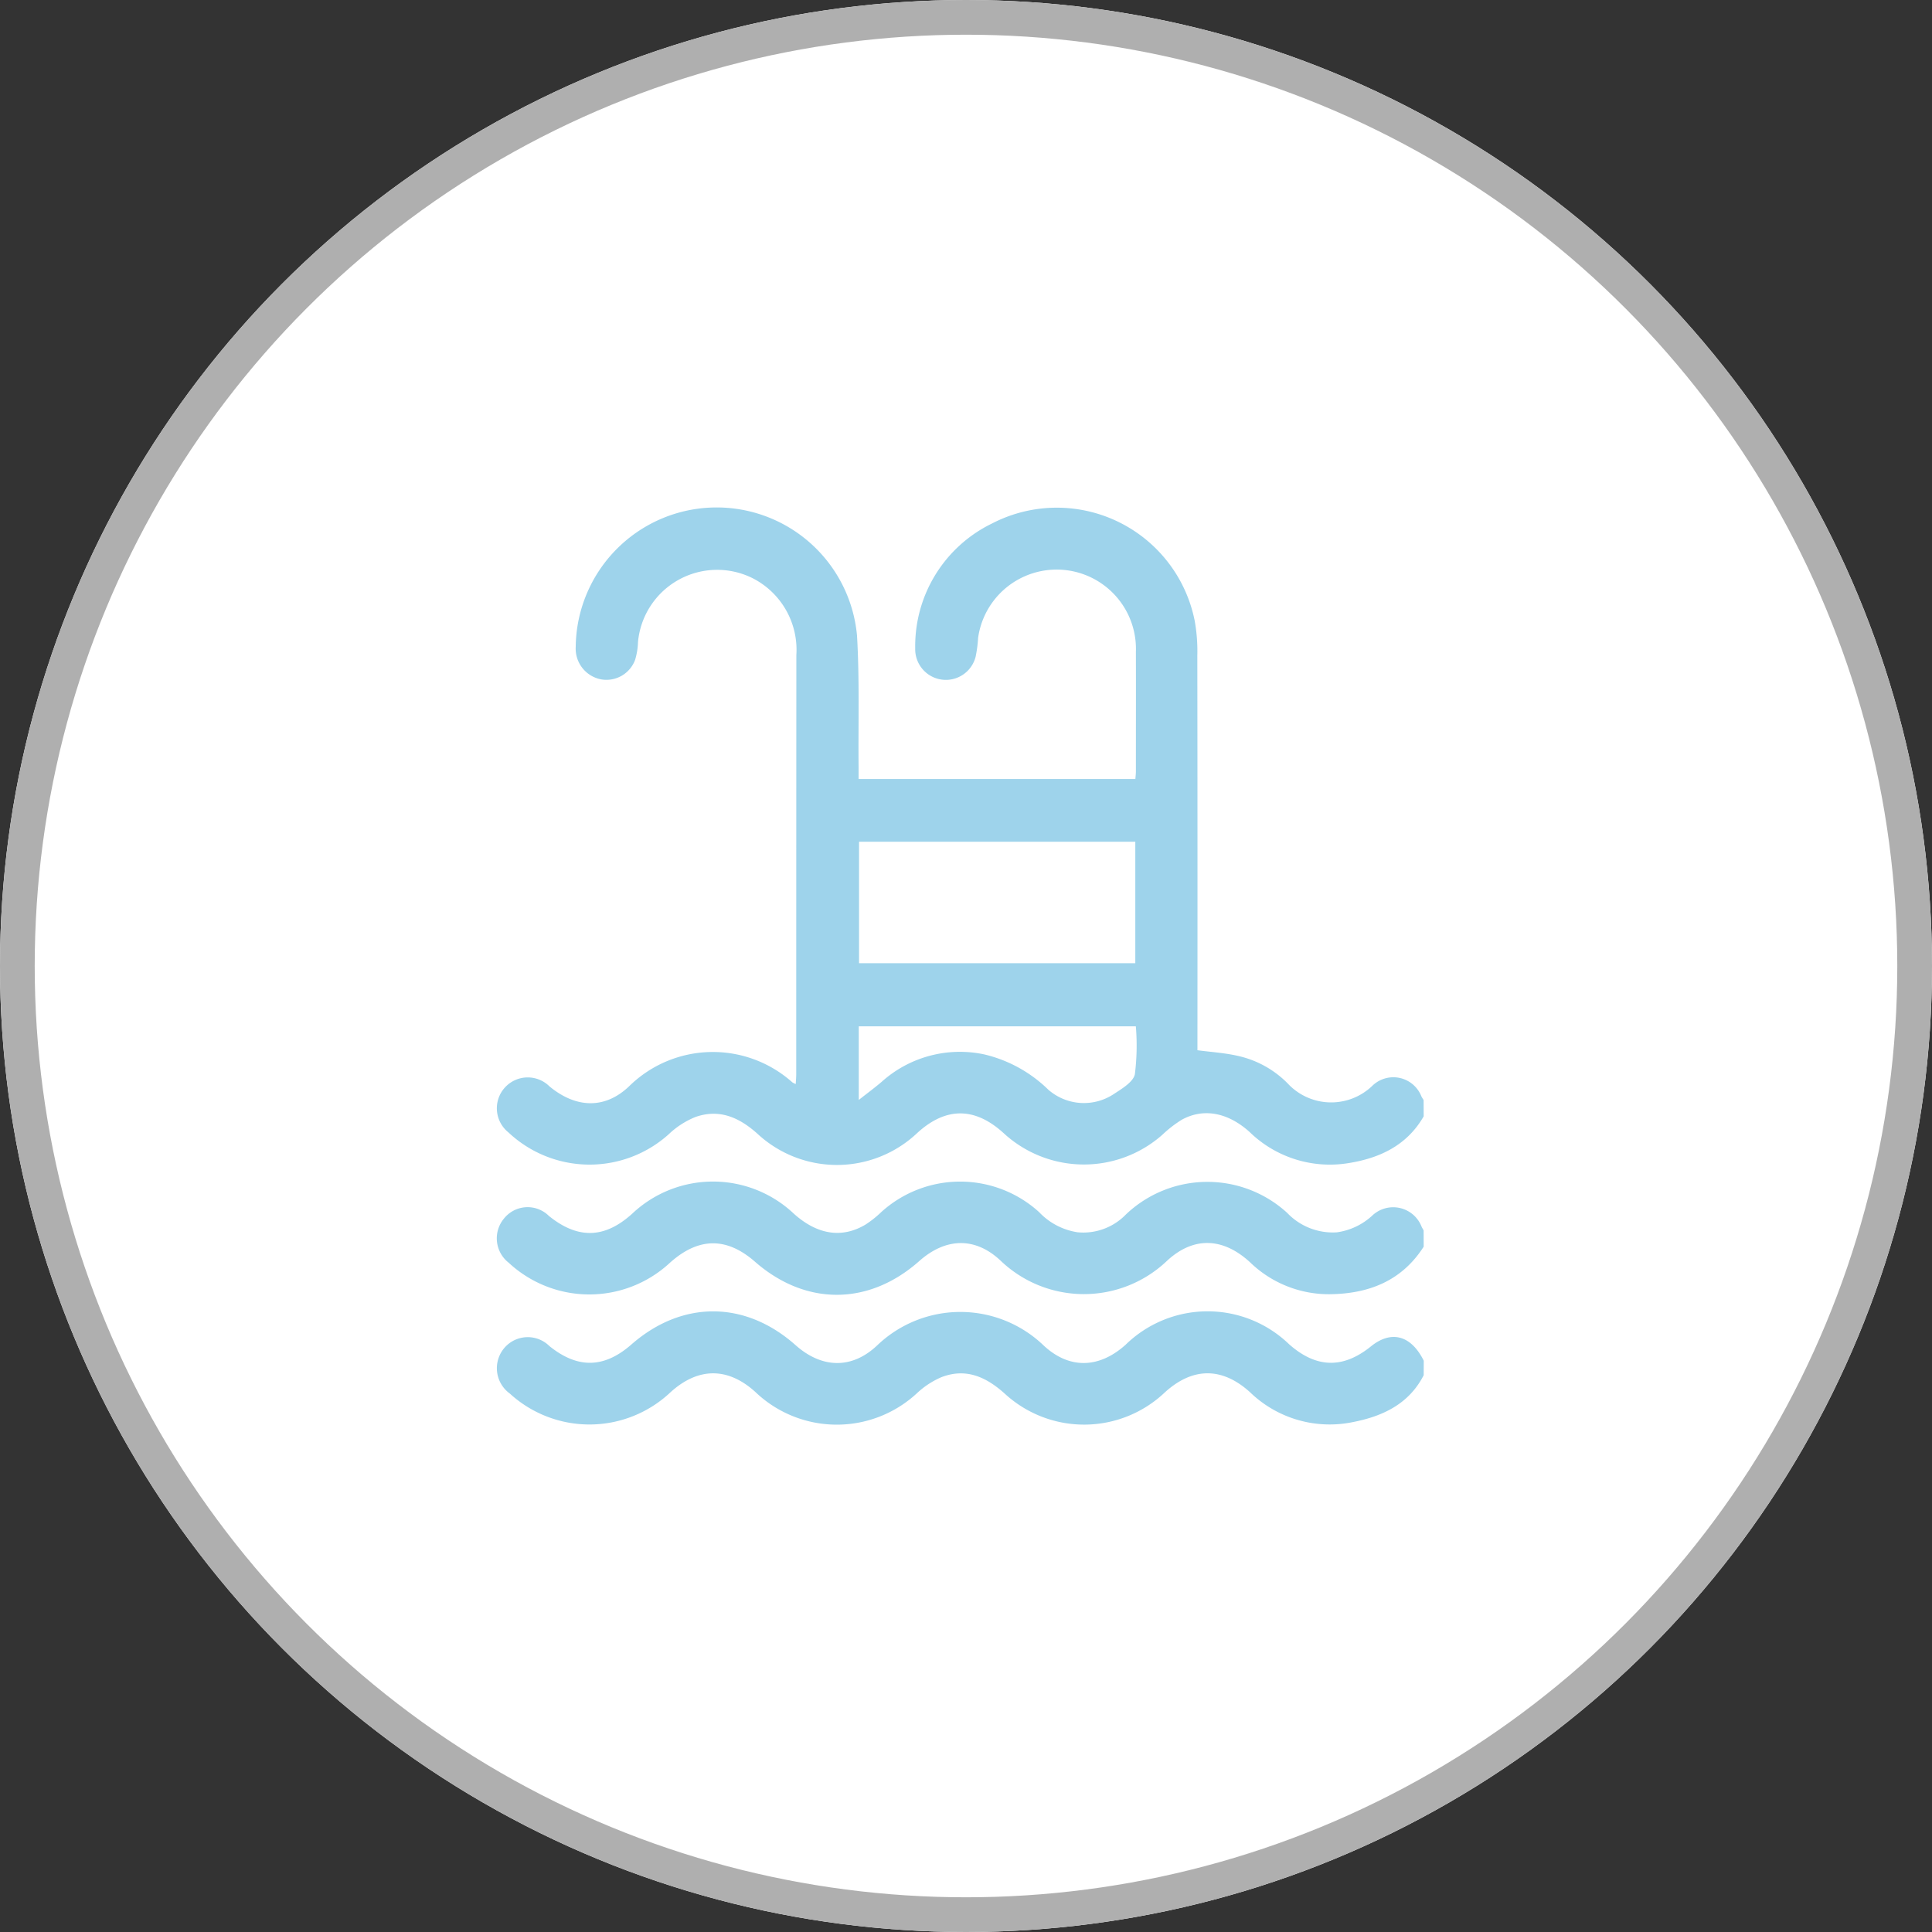
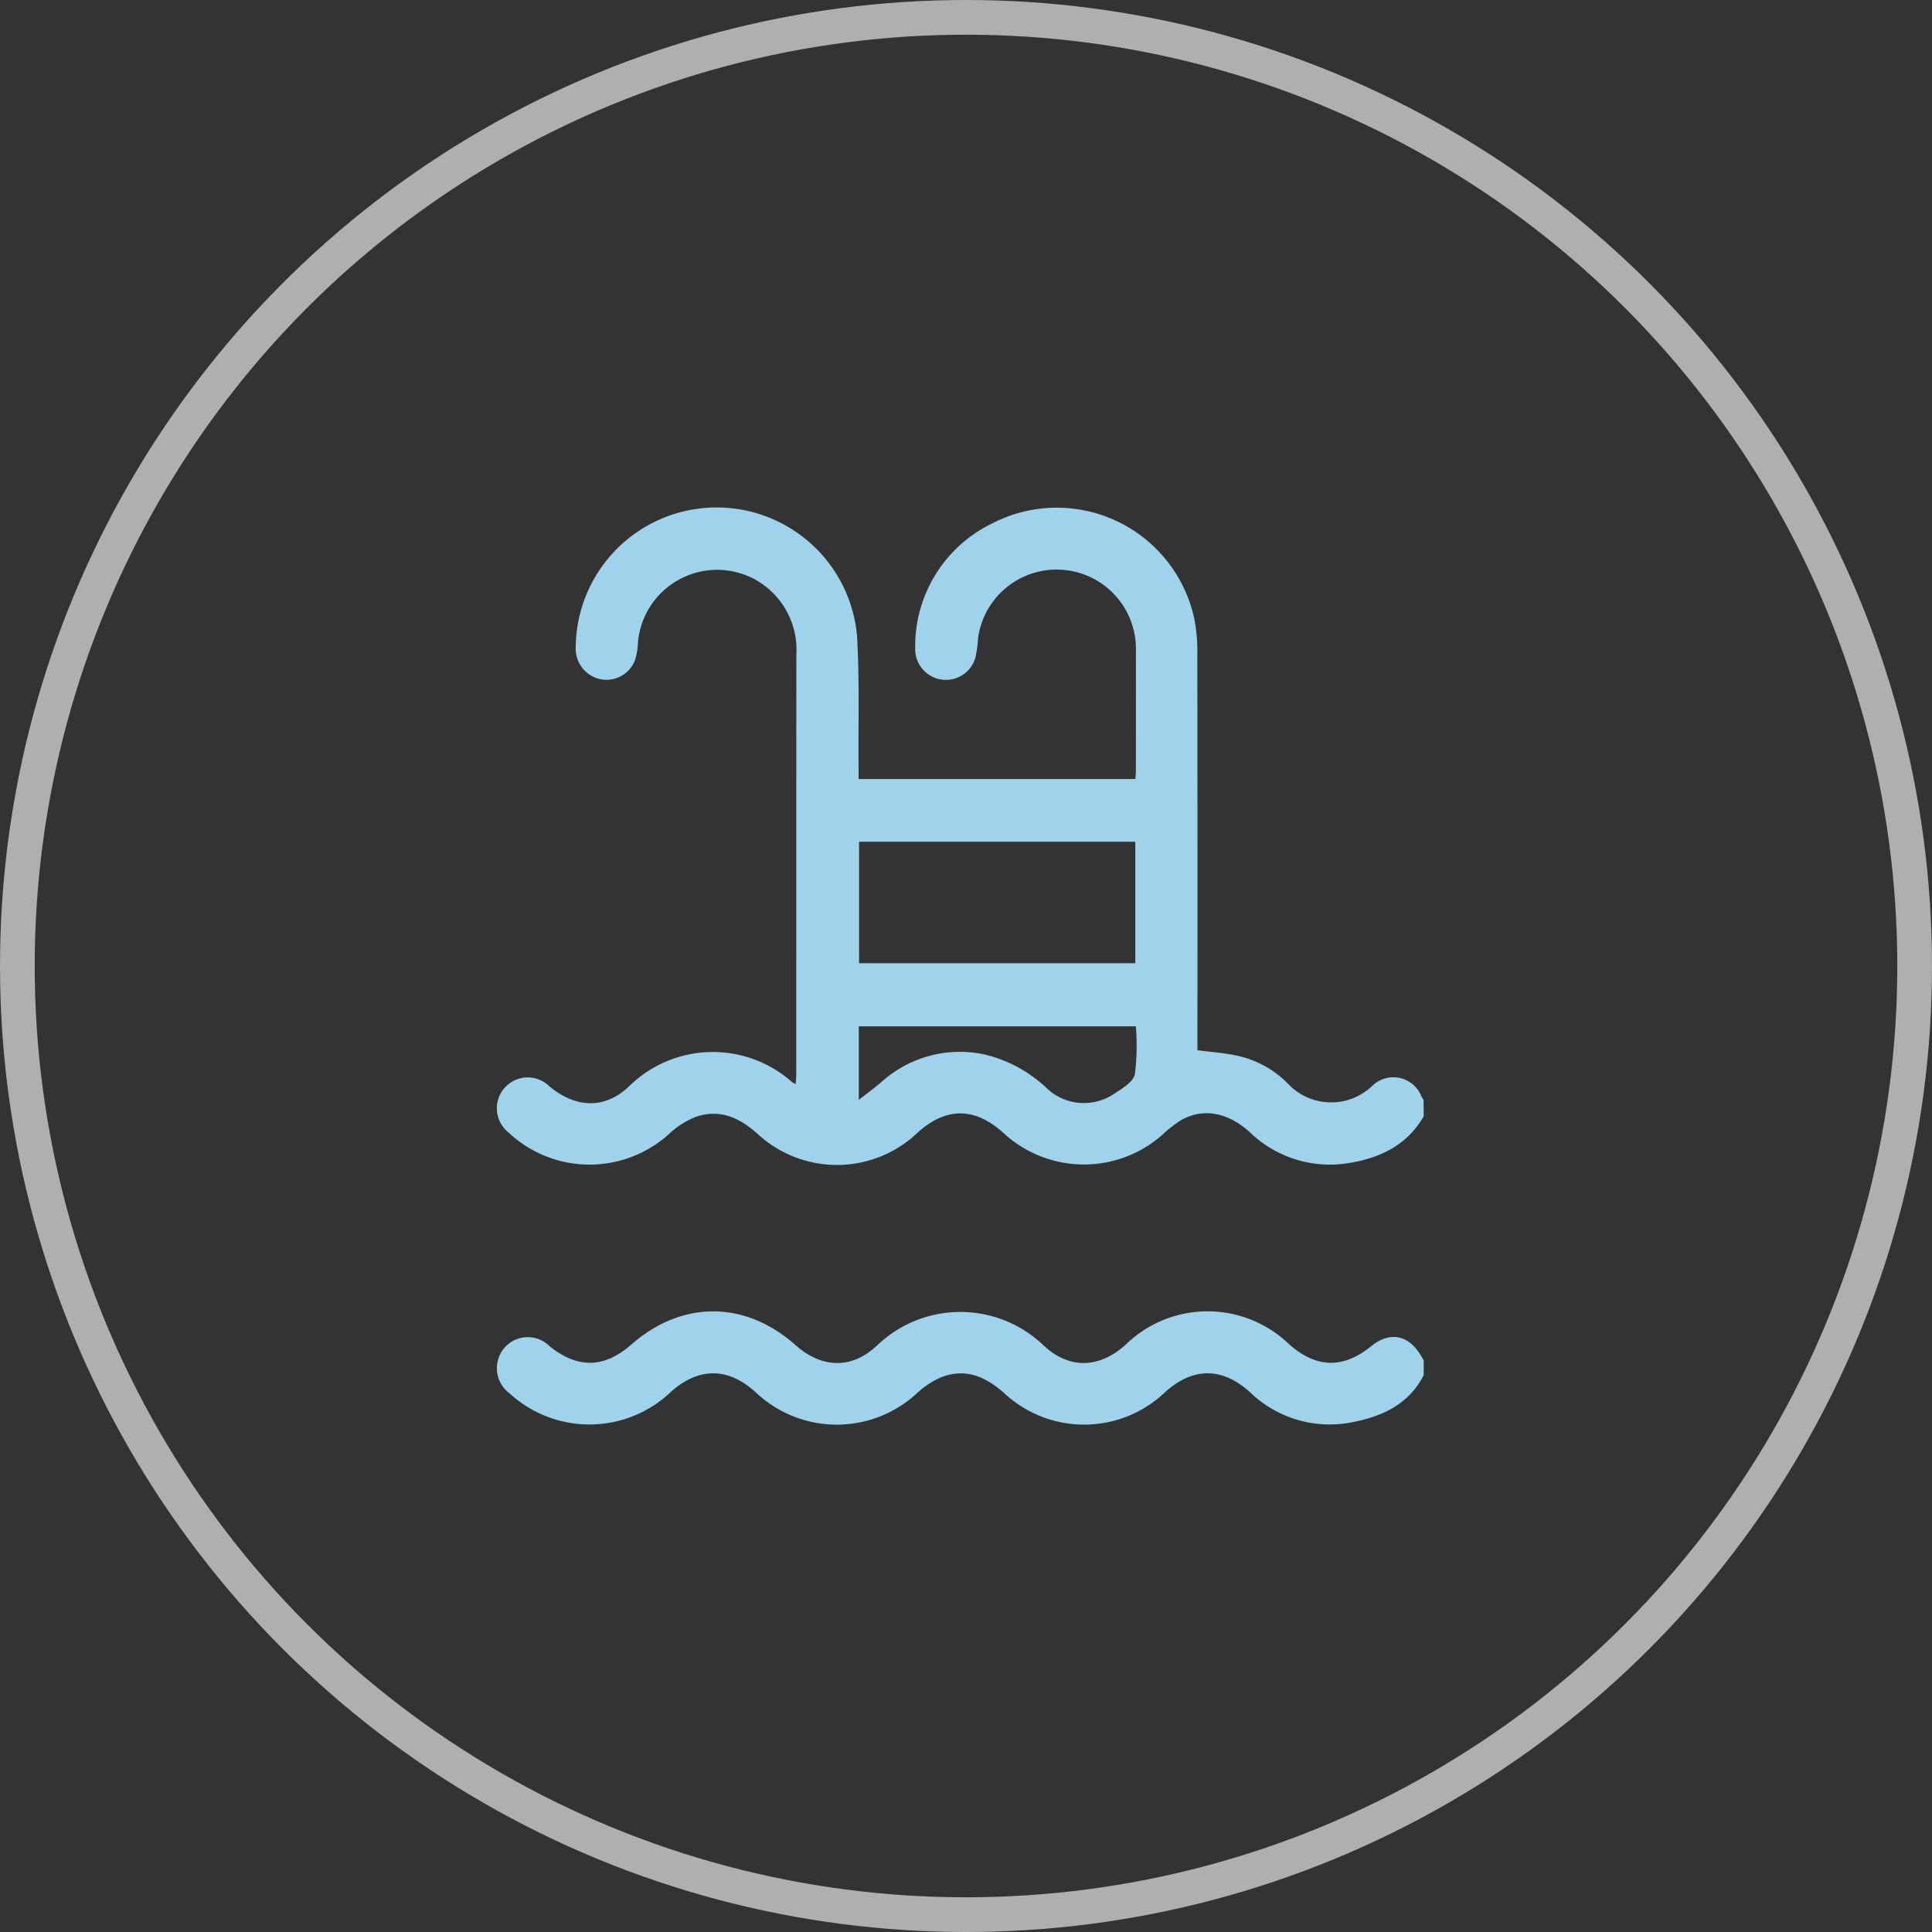
<svg xmlns="http://www.w3.org/2000/svg" width="167" height="167" viewBox="0 0 167 167">
  <rect x="0" y="0" width="167" height="167" fill="#333333" stroke="none" />
  <defs>
    <style>.a{fill:#fff;stroke:#afafaf;stroke-width:3px;}.b{fill:#9ed3eb;}.c{stroke:none;}.d{fill:none;}</style>
  </defs>
  <g transform="translate(-1121 -3930)">
    <g class="a" transform="translate(1121 3930)">
-       <circle class="c" cx="83.5" cy="83.5" r="83.5" />
      <circle class="d" cx="83.5" cy="83.5" r="82" />
    </g>
    <g transform="translate(-298.646 2027.848)">
      <path class="b" d="M1542.721,1998.646c-1.443,2.513-3.8,3.615-6.5,4.044a9.942,9.942,0,0,1-8.551-2.693c-1.889-1.7-4-2.084-5.87-1.05a10.363,10.363,0,0,0-1.66,1.286,10.234,10.234,0,0,1-13.747-.151c-2.475-2.246-4.968-2.251-7.428-.015a10.1,10.1,0,0,1-13.832.086c-1.576-1.416-3.285-2.165-5.336-1.458a7.289,7.289,0,0,0-2.334,1.5,10.228,10.228,0,0,1-13.855-.159,2.669,2.669,0,1,1,3.553-3.973c2.3,1.9,4.807,1.974,6.892-.028a10.316,10.316,0,0,1,14.1-.323,1.58,1.58,0,0,0,.289.142c.017-.322.043-.592.043-.862q0-18.111.01-36.223a6.942,6.942,0,0,0-3.812-6.654,6.87,6.87,0,0,0-9.877,5.542,5.886,5.886,0,0,1-.25,1.534,2.645,2.645,0,0,1-2.932,1.686,2.706,2.706,0,0,1-2.2-2.82,12.183,12.183,0,0,1,24.315-.963c.222,3.769.1,7.558.135,11.338,0,.335,0,.671,0,1.058H1517.8c.015-.213.044-.437.044-.661,0-3.442.011-6.885,0-10.327a6.855,6.855,0,0,0-13.639-1.21,11.1,11.1,0,0,1-.213,1.623,2.652,2.652,0,0,1-5.223-.72,11.783,11.783,0,0,1,6.654-10.8,12.154,12.154,0,0,1,17.5,8.394,14.748,14.748,0,0,1,.231,3.029q.023,16.625.01,33.25v.865c1.214.161,2.359.23,3.462.481a8.674,8.674,0,0,1,4.328,2.377,5.127,5.127,0,0,0,7.344.2,2.607,2.607,0,0,1,4.226.931c.053.11.126.211.19.316Zm-48.807-13.235h23.88v-10.5h-23.88Zm-.023,11.819c.778-.614,1.4-1.071,1.98-1.568a10.112,10.112,0,0,1,8.869-2.368,11.782,11.782,0,0,1,5.532,3.048,4.677,4.677,0,0,0,5.661.379c.7-.461,1.676-1.035,1.822-1.709a19.9,19.9,0,0,0,.085-4.143h-23.949Z" transform="translate(-0.013)" />
-       <path class="b" d="M1542.713,2323.424c-1.906,2.987-4.794,4.084-8.162,4.111a9.782,9.782,0,0,1-6.855-2.768c-2.349-2.157-4.925-2.25-7.237-.056a10.408,10.408,0,0,1-14.29-.051c-2.206-2.1-4.767-2.022-7.06.01-4.364,3.867-9.817,3.889-14.2.055-2.482-2.172-4.941-2.118-7.43.164a10.231,10.231,0,0,1-13.853-.073,2.673,2.673,0,0,1-.408-3.827,2.614,2.614,0,0,1,3.883-.218c2.505,2.023,4.82,1.958,7.2-.2a10.173,10.173,0,0,1,13.965,0c2.023,1.82,4.159,2.161,6.2.944a9.031,9.031,0,0,0,1.344-1.065,10.144,10.144,0,0,1,13.662-.01,5.769,5.769,0,0,0,3.32,1.74,5.12,5.12,0,0,0,4.177-1.535,10.214,10.214,0,0,1,13.947-.139,5.441,5.441,0,0,0,4.284,1.68,5.637,5.637,0,0,0,3.109-1.487,2.635,2.635,0,0,1,4.219.988c.052.114.12.22.18.33Z" transform="translate(-0.005 -313.512)" />
      <path class="b" d="M1542.708,2394.877c-1.266,2.479-3.528,3.541-6.063,4.041a9.9,9.9,0,0,1-8.948-2.57c-2.415-2.188-4.958-2.177-7.367.018a10.129,10.129,0,0,1-13.834.105c-1.61-1.447-3.351-2.241-5.475-1.423a7.283,7.283,0,0,0-2.07,1.344,10.188,10.188,0,0,1-14.026-.077c-2.372-2.142-4.925-2.132-7.312.027a10.2,10.2,0,0,1-13.906.115,2.7,2.7,0,0,1-.465-3.937,2.66,2.66,0,0,1,3.9-.156c2.442,1.965,4.726,1.92,7.081-.142,4.381-3.836,9.833-3.815,14.188.055,2.272,2.019,4.868,2.1,7.066.015a10.388,10.388,0,0,1,14.342-.02c2.237,2.114,4.833,2.031,7.124-.028a10.139,10.139,0,0,1,14.127-.047c2.346,2.078,4.663,2.14,7.078.189,1.764-1.425,3.471-.962,4.566,1.239Z" transform="translate(0 -373.854)" />
    </g>
  </g>
</svg>